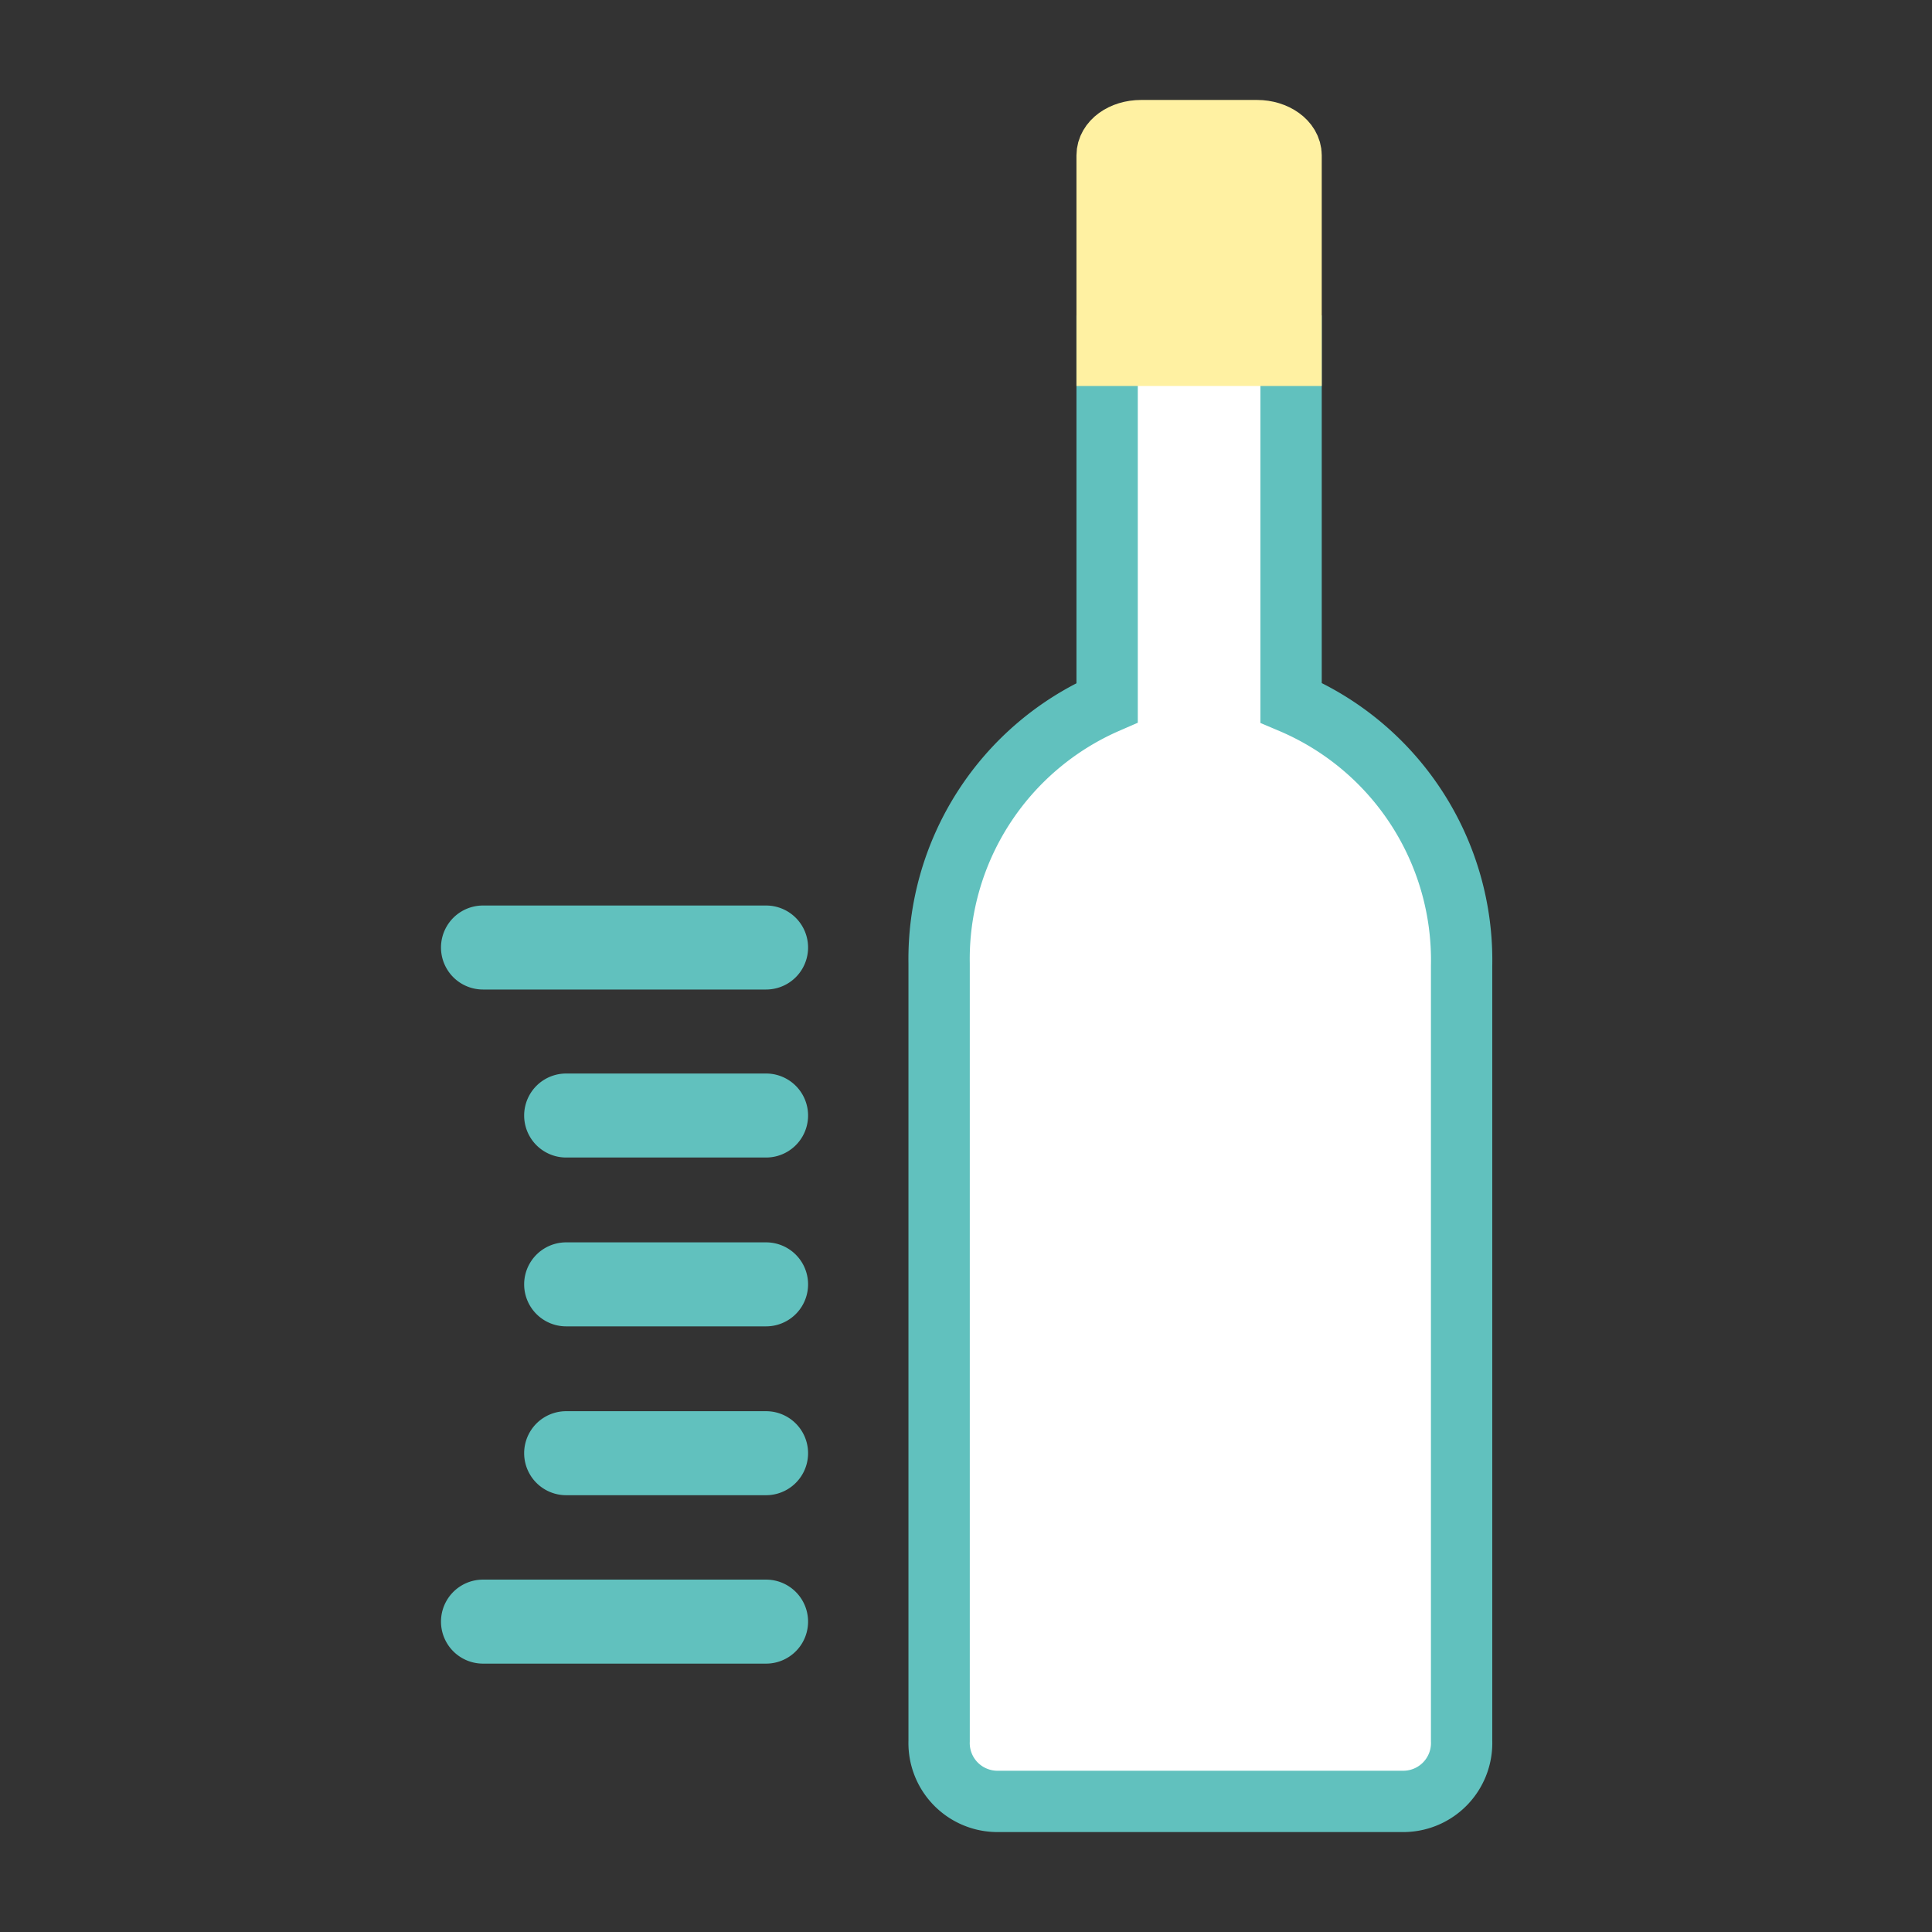
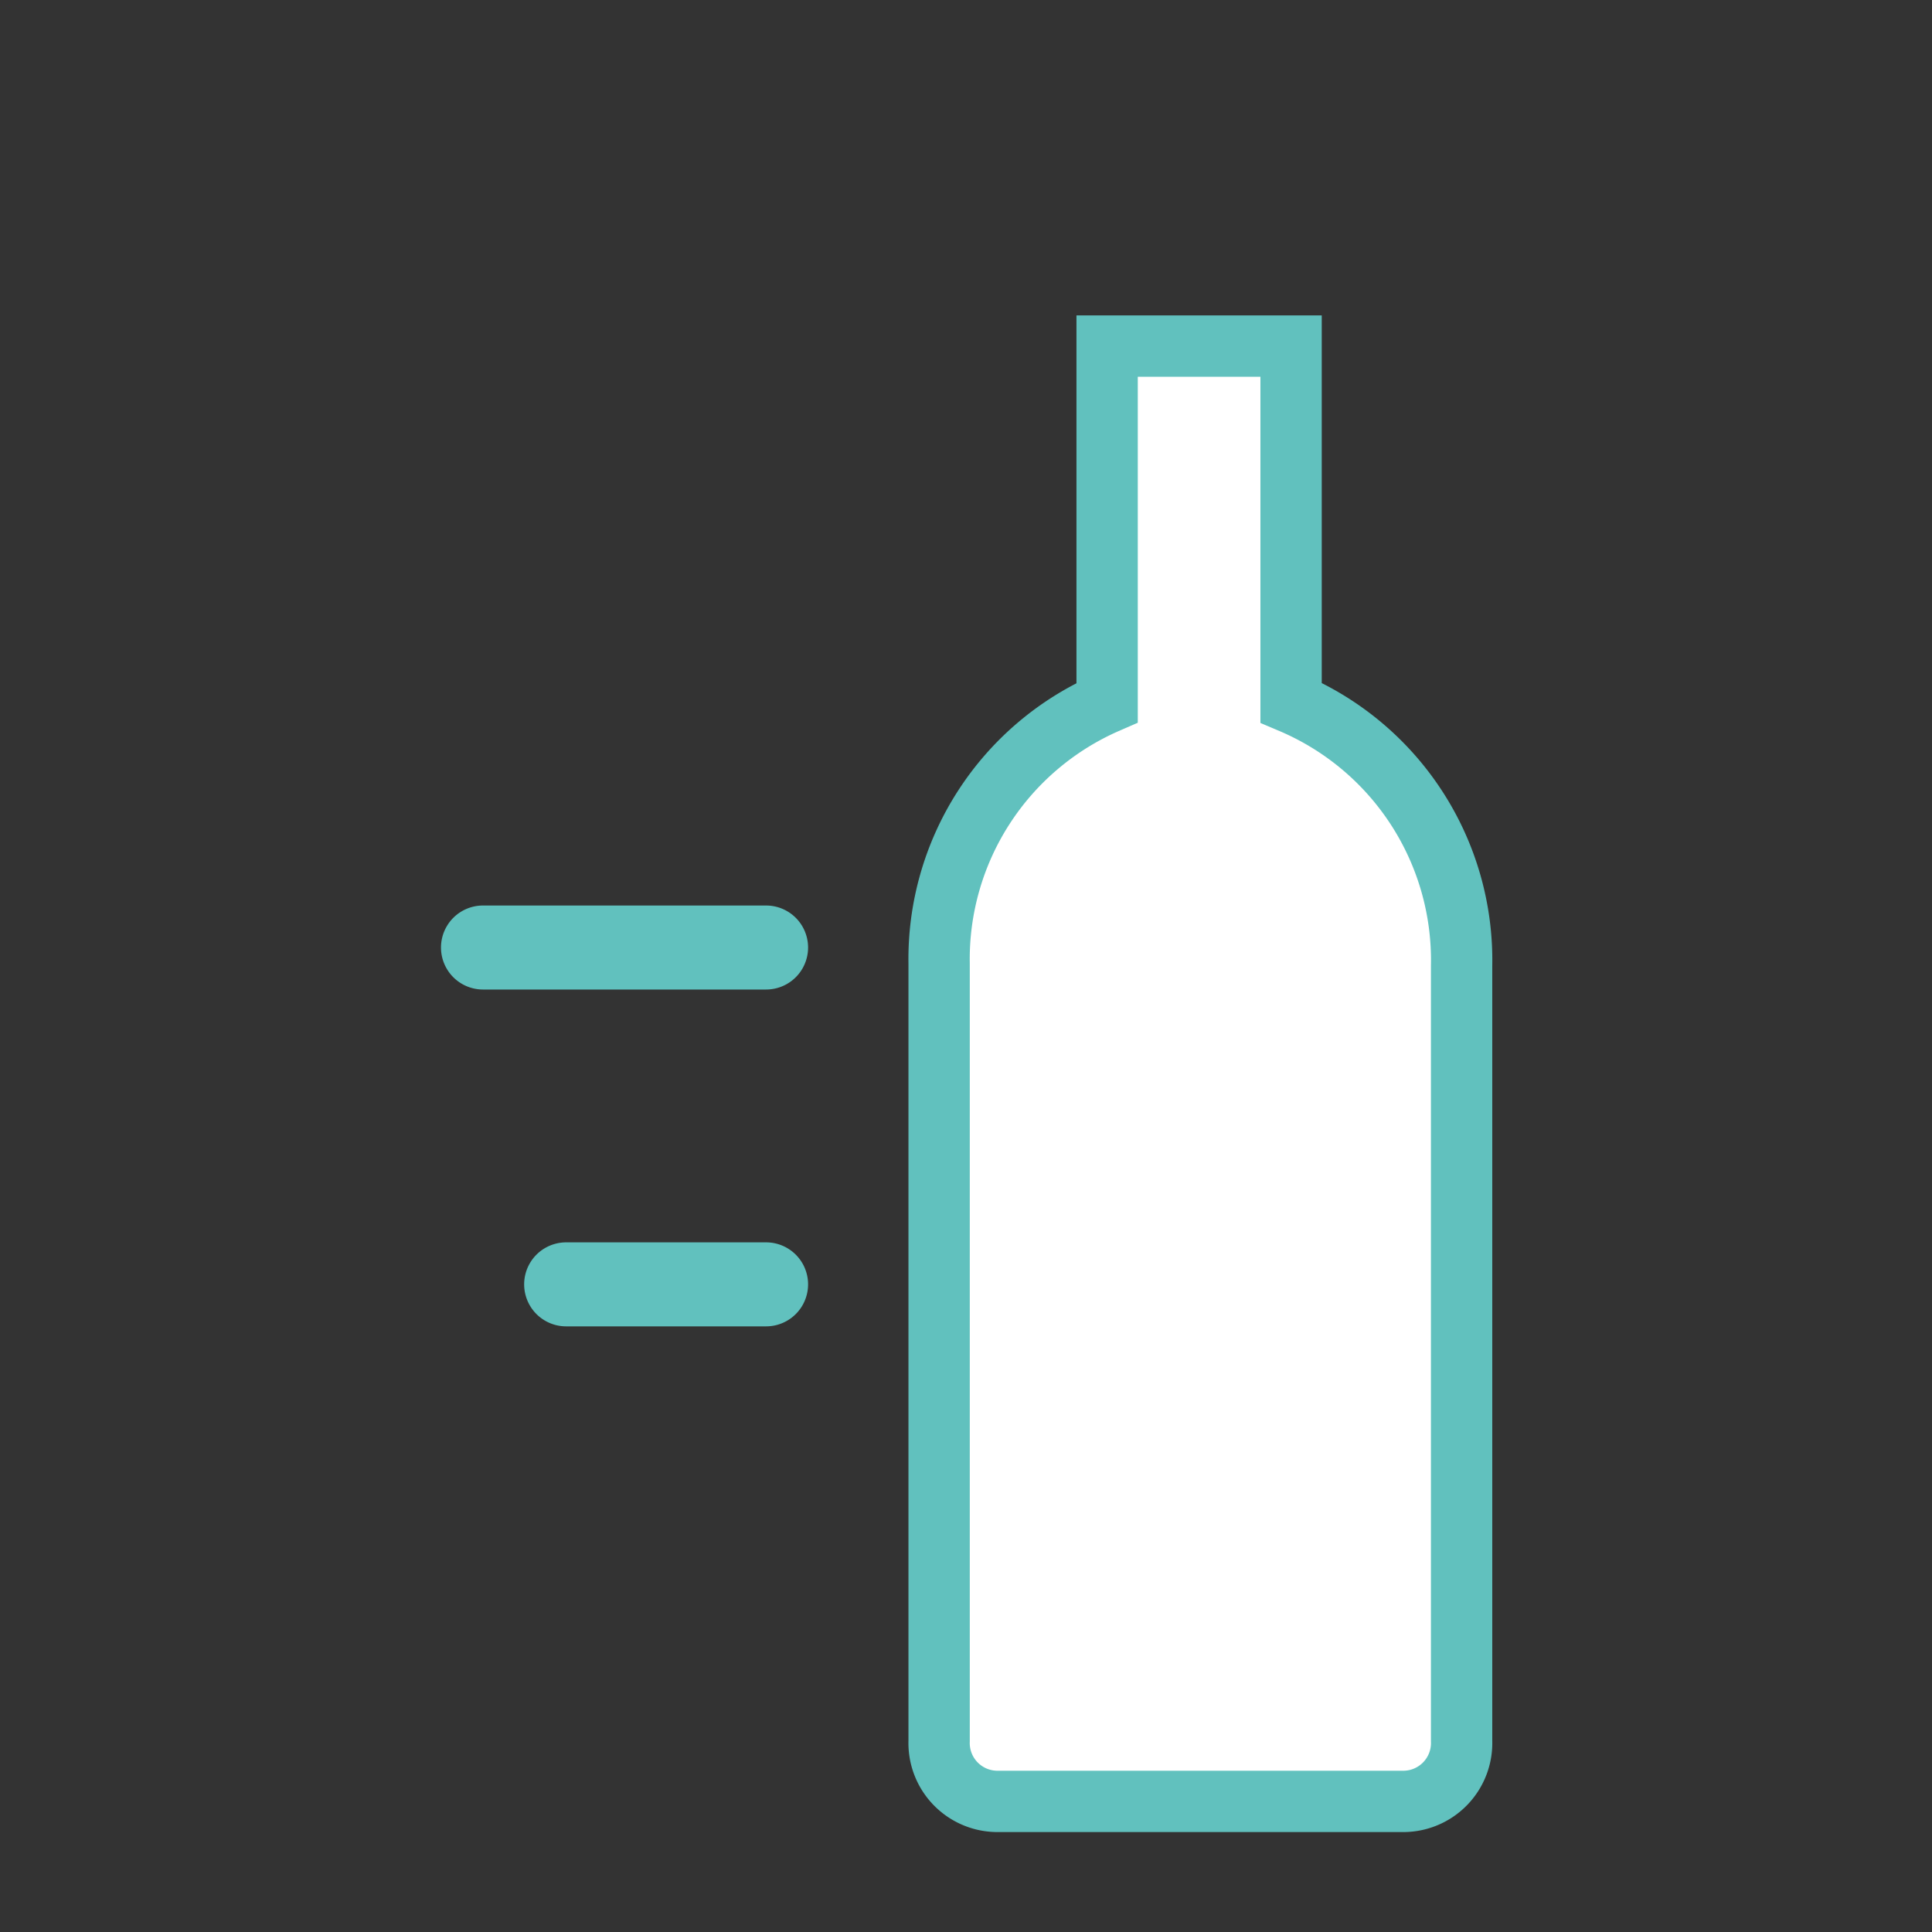
<svg xmlns="http://www.w3.org/2000/svg" viewBox="0 0 46 46">
  <rect x="0" y="0" width="46" height="46" fill="#333333" stroke="none" />
  <defs>
    <style>.cls-1{fill:#fff;stroke:#61c1be;}.cls-1,.cls-2{stroke-miterlimit:10;stroke-width:1.46px;}.cls-2{fill:#fff1a2;stroke:#fff1a2;}.cls-3{fill:#61c1be;}</style>
  </defs>
  <g id="デザイン">
    <path class="cls-1" d="M30.74,16.73V8.24H26.36v8.49a6.66,6.66,0,0,0-4,6.22v18.5a1.39,1.39,0,0,0,1.35,1.44h9.74a1.39,1.39,0,0,0,1.35-1.44V23A6.66,6.66,0,0,0,30.74,16.73Z" />
-     <path class="cls-2" d="M26.36,8.46V3.7c0-.33.36-.59.81-.59h2.76c.44,0,.81.26.81.59V8.46Z" />
-     <path class="cls-3" d="M18.24,33.6H13.48a1,1,0,1,0,0,2h4.76a1,1,0,1,0,0-2Z" />
-     <path class="cls-3" d="M18.24,37.61H11.5a1,1,0,0,0,0,2h6.74a1,1,0,1,0,0-2Z" />
    <path class="cls-3" d="M18.24,29.58H13.48a1,1,0,0,0,0,2h4.76a1,1,0,1,0,0-2Z" />
-     <path class="cls-3" d="M18.24,25.56H13.48a1,1,0,0,0,0,2h4.76a1,1,0,1,0,0-2Z" />
    <path class="cls-3" d="M11.5,23.56h6.74a1,1,0,1,0,0-2H11.5a1,1,0,0,0,0,2Z" />
  </g>
</svg>